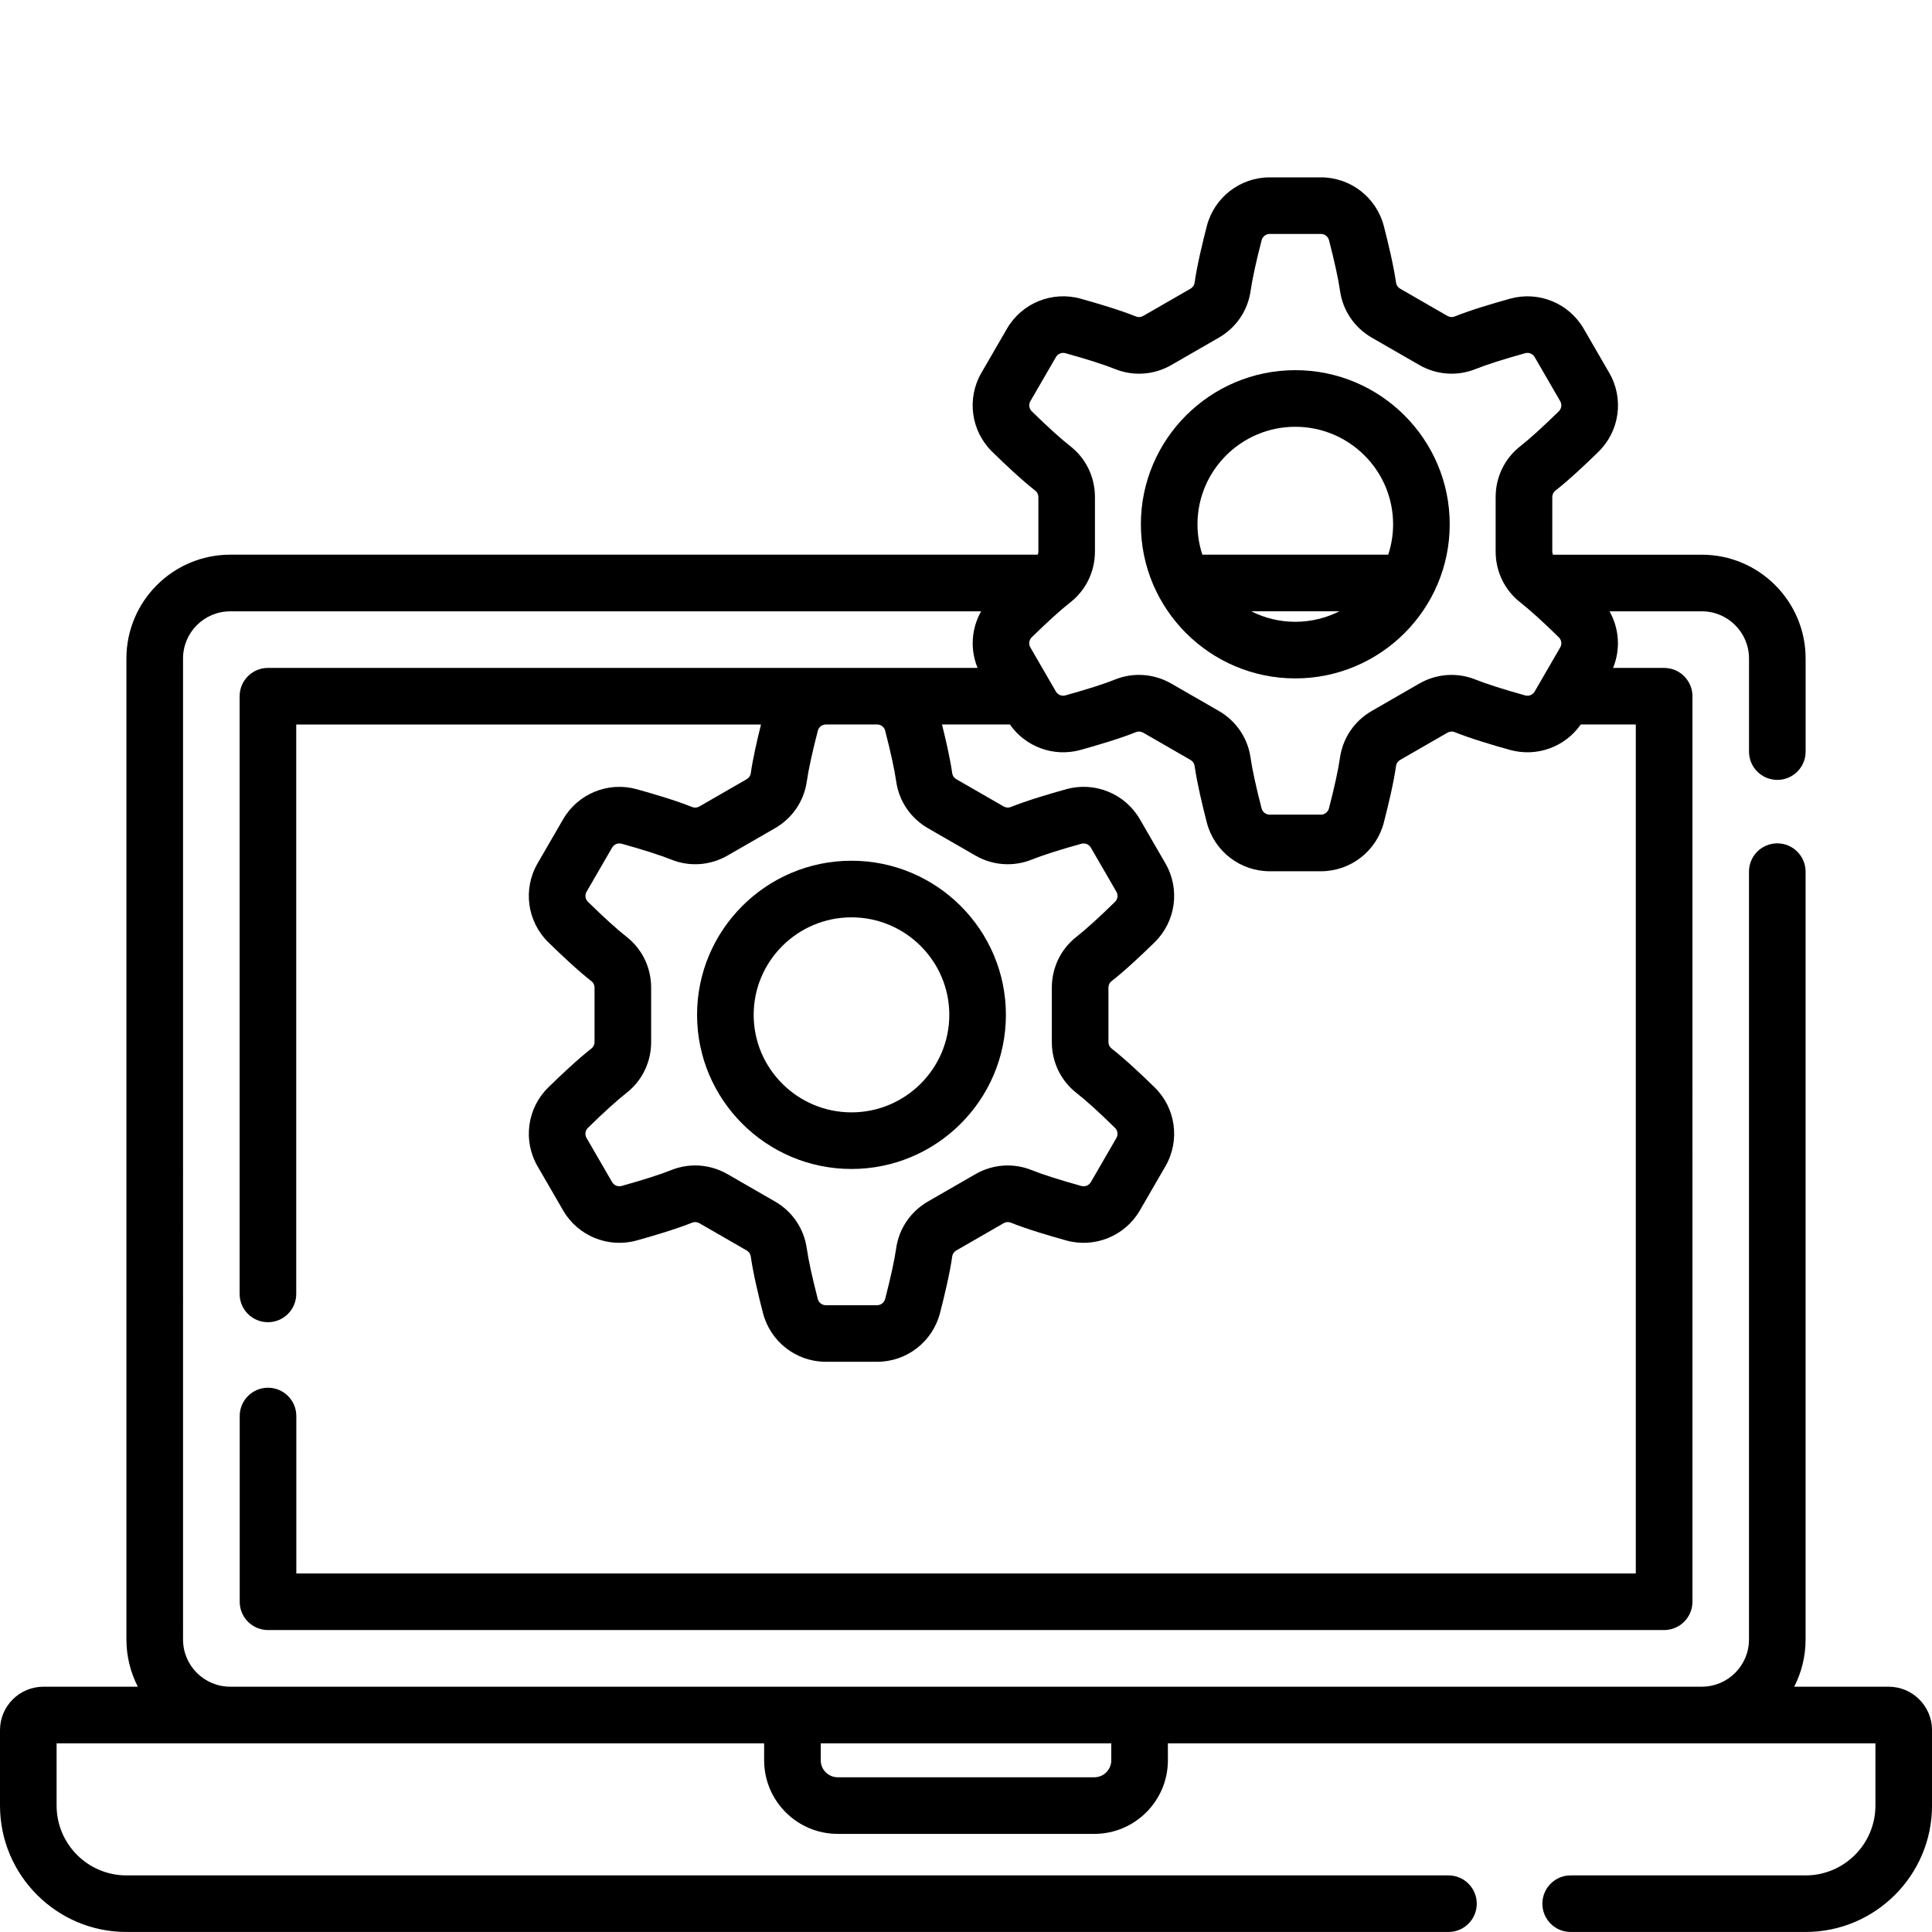
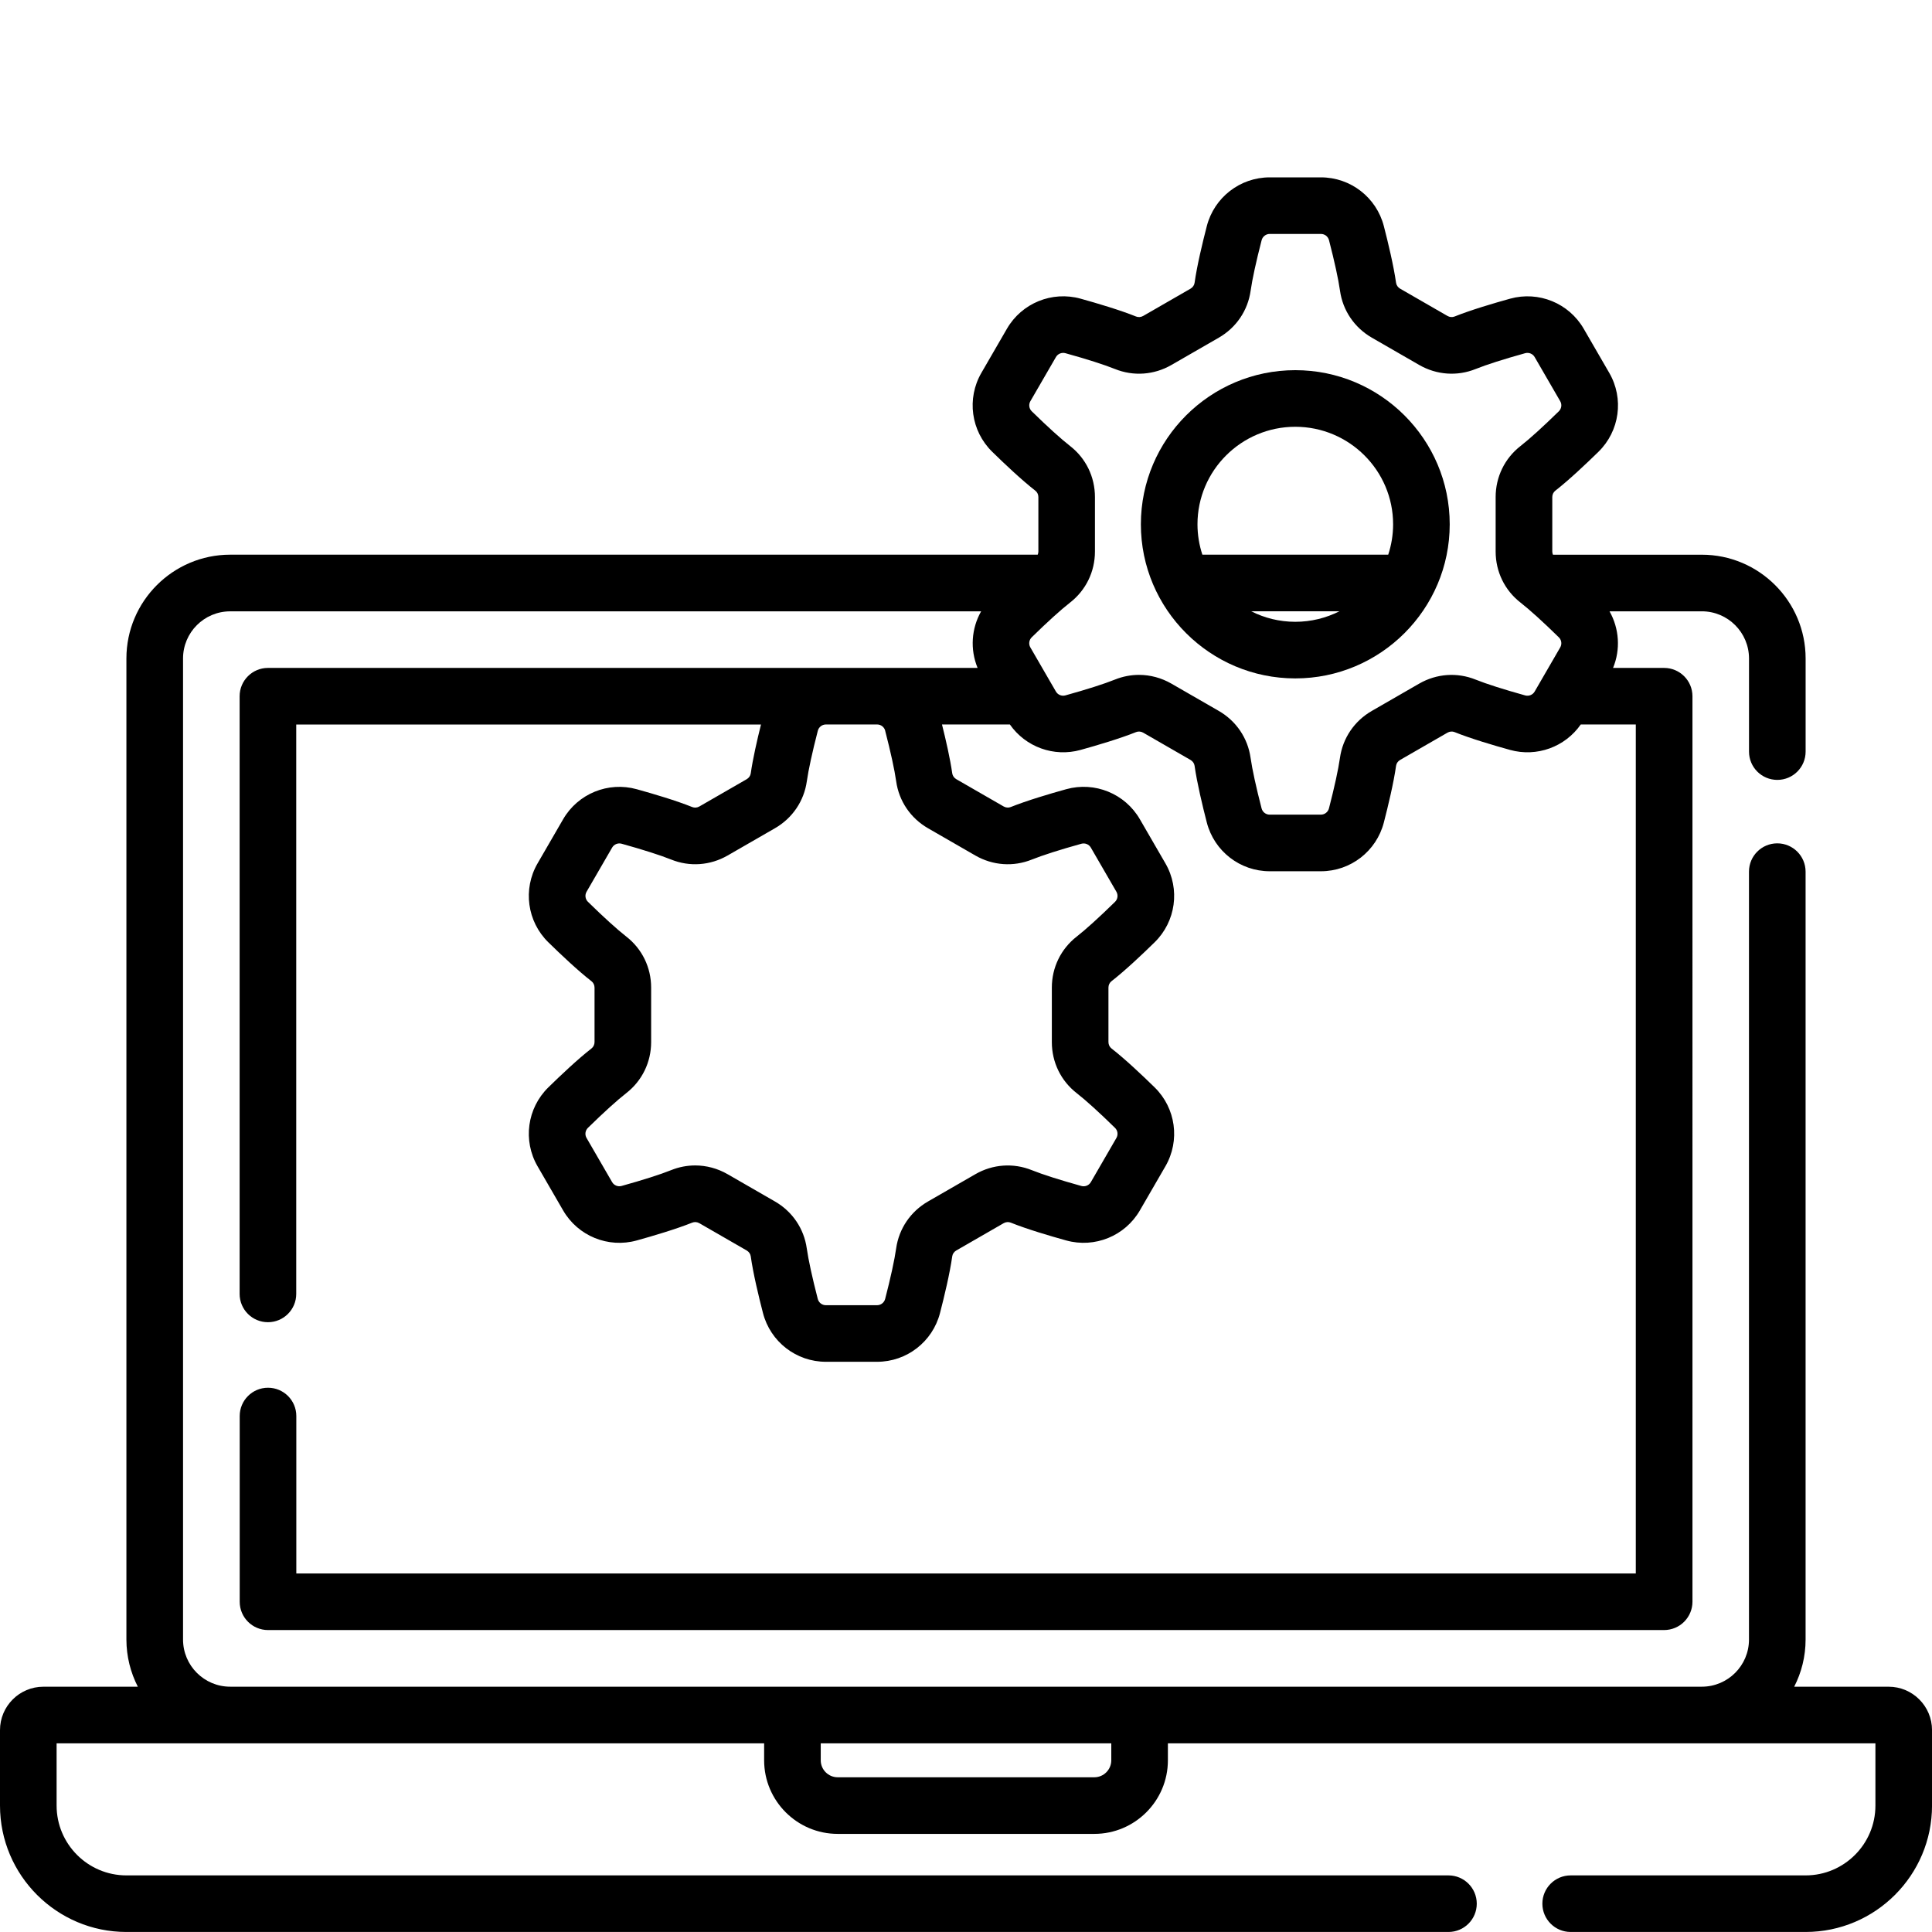
<svg xmlns="http://www.w3.org/2000/svg" id="Layer_1" width="70" height="70" version="1.1" viewBox="0 0 70 70">
  <path d="M68.428,61.113h-3.421c.264-.514.413-1.095.413-1.71v-27.822c-.001-.566-.46-1.025-1.026-1.025s-1.025.459-1.025,1.025v27.822c.001.942-.765,1.709-1.708,1.709H8.341c-.942.001-1.709-.765-1.709-1.708V23.859c-.001-.942.765-1.709,1.708-1.709h27.208c-.353.621-.405,1.377-.128,2.05h-3.635s-.004,0-.006,0h-1.856s-.006,0-.008,0H9.707c-.566.001-1.025.46-1.025,1.026v21.655c0,.566.46,1.025,1.026,1.025s1.025-.459,1.025-1.025v-20.63s16.839,0,16.839,0c-.14.559-.296,1.242-.371,1.769-.012.087-.067.166-.147.212l-1.715.988c-.08.046-.176.054-.258.021-.582-.235-1.415-.481-2.011-.646-1.033-.287-2.13.161-2.667,1.088l-.927,1.601c-.538.93-.377,2.105.391,2.857.44.431,1.069,1.026,1.564,1.411.069.053.11.14.11.231v1.973c0,.091-.041.178-.11.231-.495.385-1.124.98-1.564,1.411-.768.752-.929,1.927-.391,2.857l.927,1.601c.537.927,1.633,1.375,2.667,1.088.596-.165,1.428-.412,2.011-.646.081-.033.178-.025.258.021l1.715.988c.08.046.135.125.147.212.087.621.289,1.46.443,2.055.269,1.04,1.206,1.766,2.279,1.766h1.856c1.073,0,2.01-.726,2.279-1.766.154-.595.356-1.434.443-2.055.012-.087.067-.166.147-.212l1.715-.988c.08-.046.176-.054.258-.021.582.235,1.415.481,2.011.646,1.033.286,2.13-.161,2.667-1.088l.927-1.601c.538-.93.377-2.105-.391-2.857-.44-.431-1.069-1.026-1.564-1.411-.069-.054-.11-.14-.11-.232v-1.973c0-.091.041-.178.11-.231.495-.385,1.124-.98,1.564-1.411.768-.752.929-1.927.391-2.857l-.927-1.601c-.537-.927-1.633-1.375-2.667-1.088-.596.165-1.428.412-2.011.646-.081.033-.178.025-.258-.021l-1.715-.988c-.08-.046-.134-.125-.147-.212-.074-.527-.231-1.211-.371-1.77h2.46c.566.813,1.592,1.191,2.561.922.596-.165,1.429-.412,2.011-.646.081-.033.178-.025.258.021l1.715.988c.08.046.135.125.147.212.088.621.289,1.46.443,2.055.269,1.04,1.206,1.766,2.279,1.766h1.856c1.073,0,2.01-.726,2.279-1.766.154-.595.356-1.434.443-2.055.012-.087.067-.166.147-.212l1.715-.988c.08-.046.176-.054.258-.021.582.235,1.415.481,2.011.646.969.269,1.995-.109,2.561-.922h1.994v30.76s-48.532.001-48.532.001v-5.705c0-.566-.459-1.025-1.026-1.025s-1.025.459-1.025,1.025v6.73c0,.566.459,1.025,1.026,1.025h50.585c.272-.001.533-.109.725-.302s.3-.453.3-.725V25.225c-.001-.566-.46-1.025-1.027-1.025h-1.85c.277-.672.224-1.428-.128-2.051h3.345c.942,0,1.709.767,1.709,1.709v3.374c0,.566.459,1.025,1.026,1.025s1.025-.459,1.025-1.025v-3.374c0-2.073-1.687-3.76-3.76-3.76h-5.395c-.015-.036-.024-.075-.024-.115v-1.973c0-.091.041-.178.11-.231.495-.386,1.123-.98,1.564-1.411.768-.752.929-1.927.391-2.857l-.927-1.601c-.537-.927-1.633-1.375-2.667-1.088-.596.165-1.429.412-2.011.646-.081.033-.178.025-.258-.021l-1.715-.988c-.08-.046-.134-.125-.147-.212-.088-.621-.289-1.46-.443-2.055-.269-1.04-1.206-1.766-2.279-1.766h-1.856c-1.073,0-2.01.726-2.279,1.766-.154.595-.356,1.434-.443,2.055-.012.087-.067.166-.147.212l-1.715.988c-.08.046-.177.054-.258.021-.581-.234-1.414-.481-2.011-.647-1.033-.286-2.13.161-2.667,1.088l-.927,1.601c-.538.93-.377,2.105.391,2.857.44.431,1.068,1.025,1.564,1.411.069.053.11.14.11.231v1.973c0,.04-.009.079-.024.115H8.34c-2.073.001-3.76,1.688-3.76,3.761v35.546c.001.615.151,1.196.414,1.709H1.572c-.867,0-1.572.705-1.572,1.572v2.734c0,2.525,2.055,4.58,4.58,4.58h47.901c.566,0,1.025-.459,1.025-1.025s-.459-1.025-1.025-1.025H4.58c-1.395,0-2.529-1.135-2.529-2.529v-2.256h25.635v.615c0,1.47,1.196,2.666,2.666,2.666h9.297c1.47,0,2.666-1.196,2.666-2.666v-.615h25.635v2.256c0,1.395-1.135,2.529-2.529,2.529h-8.513c-.566,0-1.025.459-1.025,1.025s.459,1.025,1.025,1.025h8.513c2.525,0,4.58-2.055,4.58-4.58v-2.734c0-.867-.705-1.572-1.572-1.572h0ZM32.072,26.479c.199.768.34,1.417.398,1.828.101.718.522,1.338,1.154,1.702l1.715.988c.631.363,1.377.416,2.048.146.385-.155,1.022-.358,1.792-.572.134-.037.275.02.344.139l.927,1.601c.068.118.048.268-.051.365-.569.557-1.062,1.004-1.389,1.259-.572.446-.9,1.119-.9,1.849v1.973c0,.73.328,1.404.9,1.849.327.255.821.702,1.389,1.259.099.096.119.246.051.365l-.927,1.601c-.069.119-.211.176-.344.139-.77-.214-1.407-.417-1.792-.572-.671-.271-1.418-.218-2.049.146l-1.715.988c-.632.364-1.053.985-1.154,1.702h0c-.058.41-.199,1.059-.398,1.828-.035.134-.155.228-.293.228h-1.856c-.138,0-.259-.094-.293-.229-.199-.768-.34-1.417-.398-1.828-.101-.718-.522-1.338-1.154-1.702l-1.715-.988c-.365-.21-.769-.317-1.174-.317-.295,0-.592.057-.874.171-.385.155-1.022.358-1.792.572-.134.037-.275-.02-.344-.139l-.927-1.601c-.068-.118-.048-.268.051-.365.569-.557,1.062-1.004,1.39-1.259.572-.446.9-1.119.9-1.849v-1.973c0-.73-.328-1.404-.9-1.849-.327-.255-.821-.702-1.389-1.259-.099-.096-.119-.246-.051-.365l.927-1.601c.069-.119.211-.176.344-.139.77.214,1.407.417,1.792.572.671.271,1.417.218,2.049-.146l1.715-.988c.632-.364,1.053-.984,1.154-1.703.058-.41.199-1.059.398-1.828.034-.133.153-.226.289-.228h1.863c.137.001.256.095.29.228h0ZM37.383,14.902c-.099-.096-.119-.246-.051-.365l.927-1.601c.069-.119.211-.176.344-.139.772.214,1.408.417,1.792.572.671.271,1.418.218,2.049-.146l1.715-.988c.632-.364,1.053-.984,1.154-1.703.058-.41.199-1.059.398-1.828.035-.134.155-.228.293-.228h1.856c.138,0,.259.094.293.229.199.768.34,1.417.398,1.828.101.718.522,1.338,1.154,1.702l1.715.988c.631.363,1.377.417,2.048.146.384-.155,1.021-.358,1.791-.572.133-.037.275.02.344.139l.927,1.601c.068.118.048.268-.051.365-.569.557-1.062,1.004-1.389,1.259-.572.446-.9,1.119-.9,1.849v1.973c0,.73.328,1.404.9,1.849.327.255.821.702,1.389,1.259.099.096.119.246.051.365l-.927,1.601c-.069.119-.211.176-.344.139-.77-.214-1.407-.417-1.792-.572-.671-.271-1.418-.218-2.049.146l-1.715.988c-.632.364-1.053.985-1.154,1.702h0c-.058.41-.199,1.059-.398,1.828-.035.134-.155.228-.293.228h-1.856c-.138,0-.259-.094-.293-.229-.199-.768-.34-1.417-.398-1.828-.101-.718-.522-1.338-1.154-1.702l-1.715-.988c-.365-.21-.769-.317-1.174-.317-.295,0-.592.057-.874.171-.385.155-1.021.358-1.792.572-.134.037-.275-.02-.344-.139l-.182-.314c-.006-.011-.012-.021-.018-.031l-.727-1.256c-.068-.118-.048-.268.051-.365.568-.557,1.062-1.004,1.39-1.259.572-.446.9-1.119.9-1.849v-1.973c0-.73-.328-1.404-.9-1.849-.328-.255-.821-.702-1.39-1.259h0ZM40.264,63.779c0,.339-.276.615-.615.615h-9.297c-.339,0-.615-.276-.615-.615v-.615h10.527v.615Z" />
  <path d="M46.931,24.58c3.085,0,5.595-2.505,5.595-5.584s-2.51-5.584-5.595-5.584-5.595,2.505-5.595,5.584,2.51,5.584,5.595,5.584ZM45.333,22.148h3.196c-.481.243-1.023.381-1.598.381s-1.117-.138-1.598-.381h0ZM46.931,15.463c1.954,0,3.544,1.585,3.544,3.533,0,.385-.063.755-.177,1.101h-6.734c-.114-.347-.177-.717-.177-1.101,0-1.948,1.59-3.533,3.544-3.533h0Z" />
-   <path d="M25.256,36.77c0,3.079,2.51,5.584,5.595,5.584s5.595-2.505,5.595-5.584-2.51-5.584-5.595-5.584-5.595,2.505-5.595,5.584h0ZM34.395,36.77c0,1.948-1.59,3.533-3.544,3.533s-3.544-1.585-3.544-3.533,1.59-3.533,3.544-3.533,3.544,1.585,3.544,3.533h0Z" />
</svg>